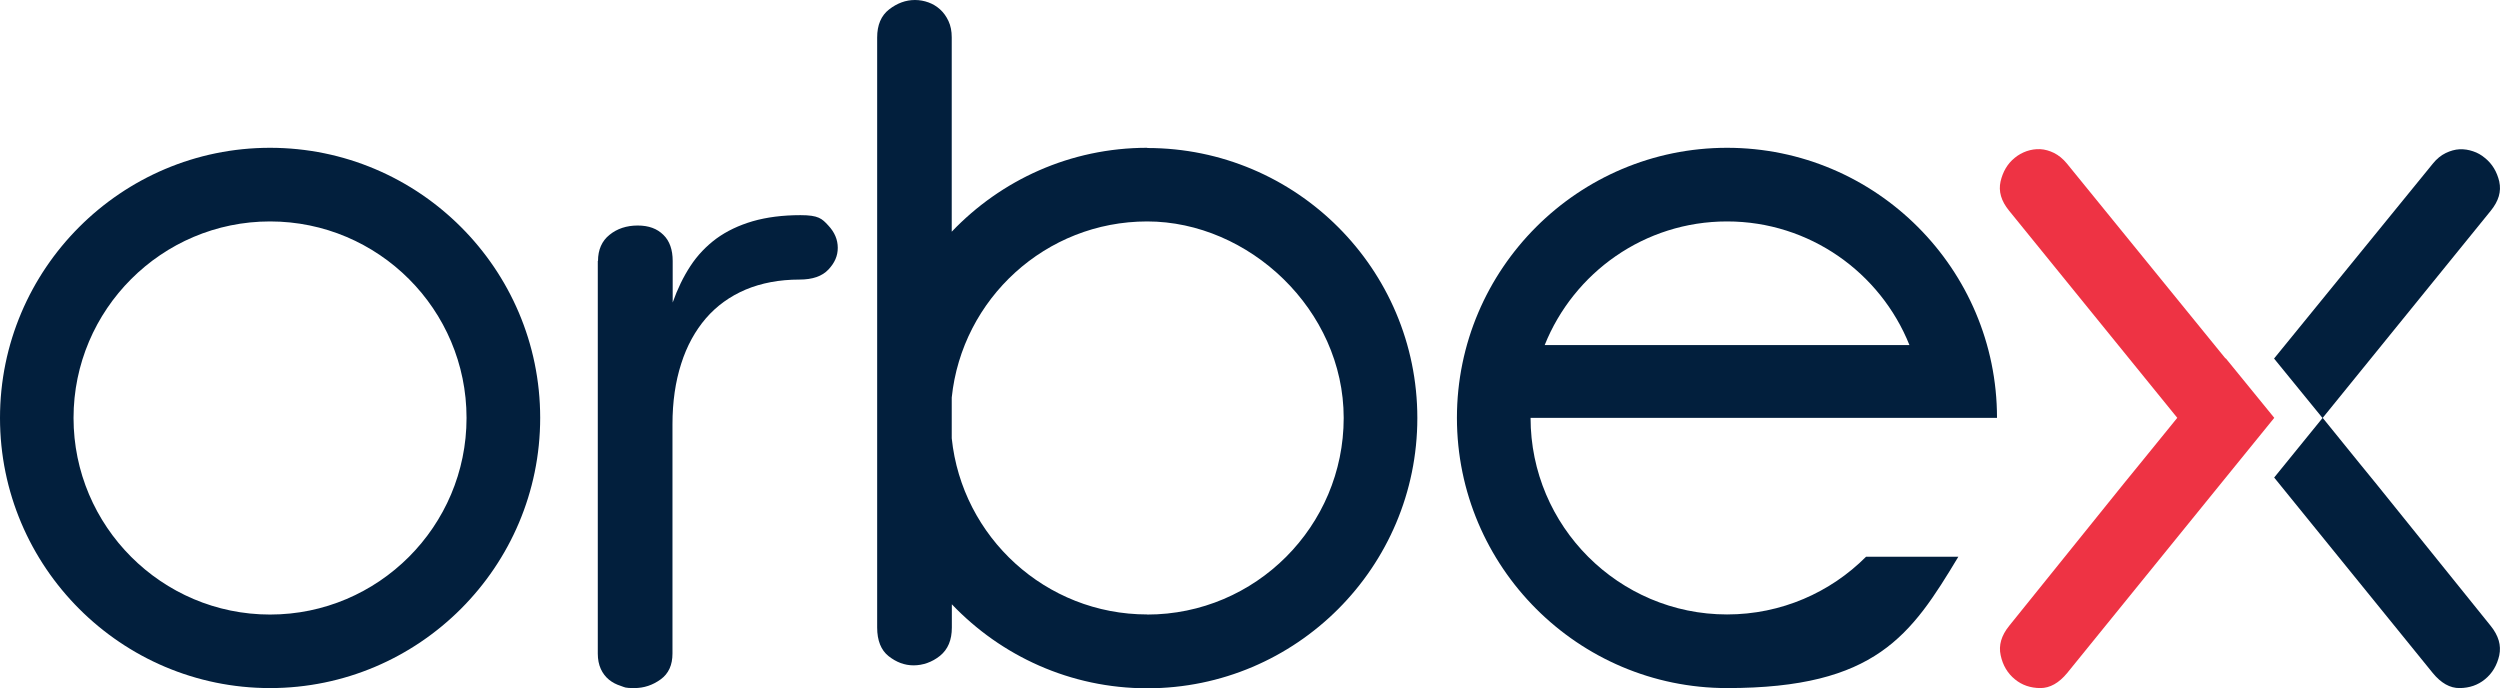
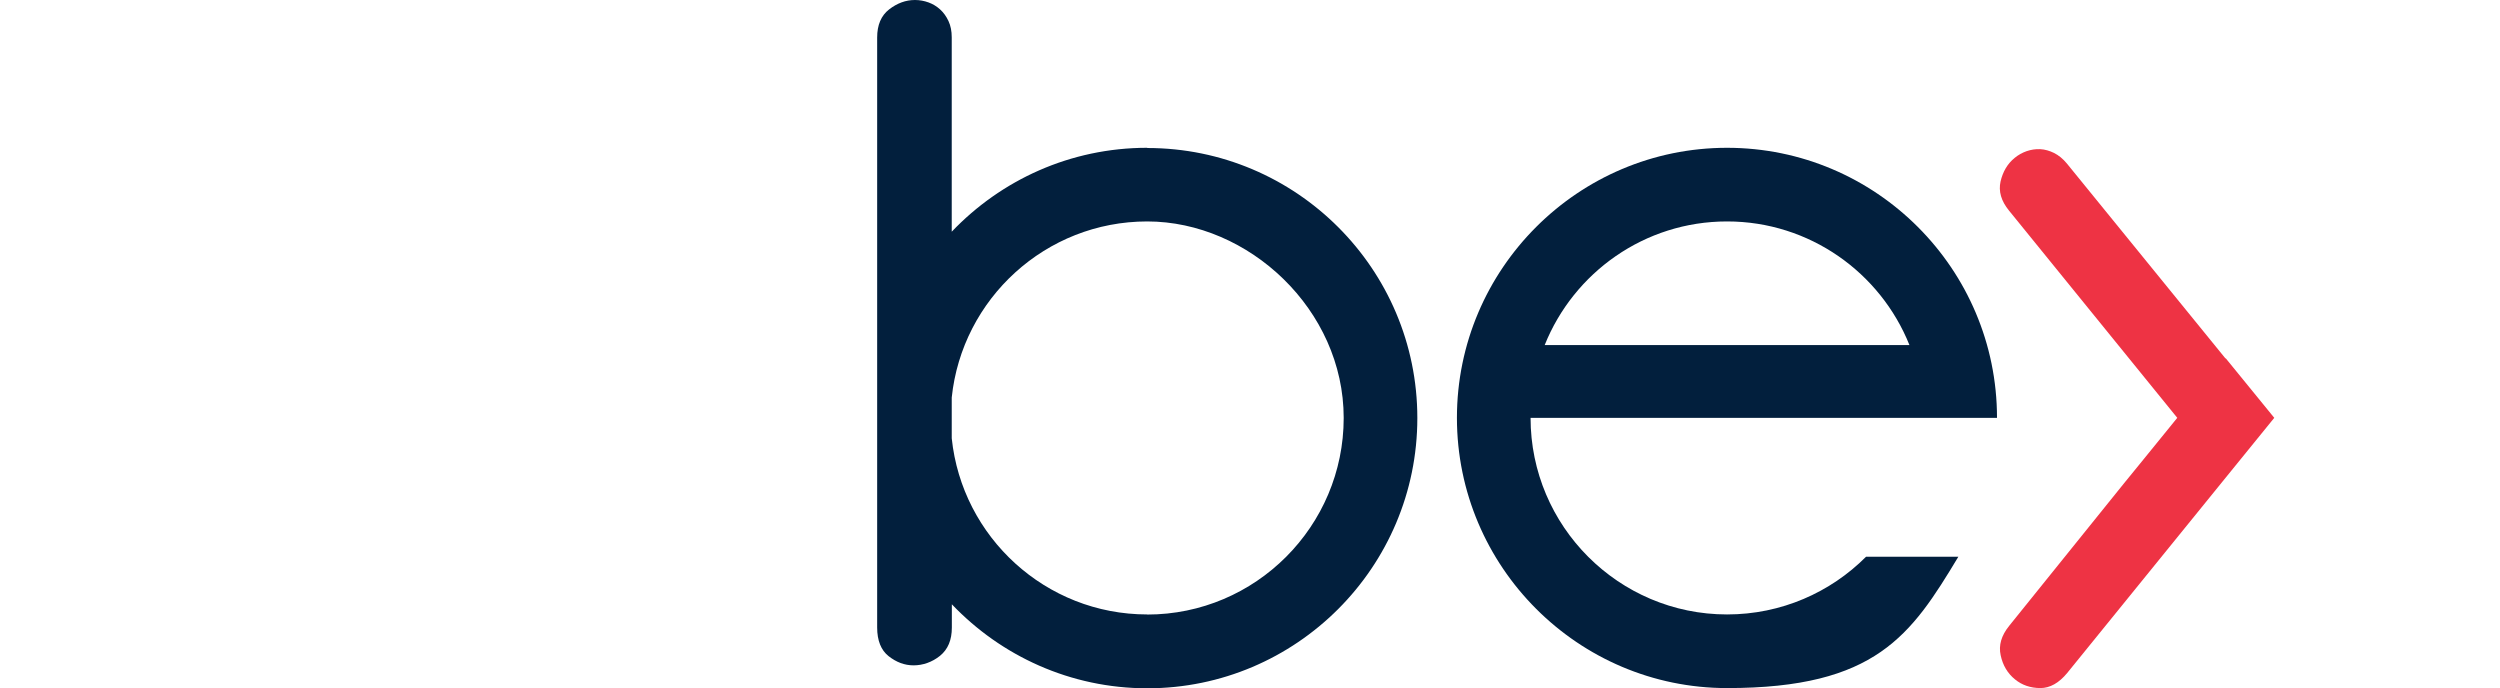
<svg xmlns="http://www.w3.org/2000/svg" version="1.1" viewBox="0 0 2386.7 656.9">
  <defs>
    <style> .cls-1 { fill: #e34; } .cls-2 { fill: #021f3d; } </style>
  </defs>
  <g>
    <g id="Layer_1">
      <g>
-         <path class="cls-2" d="M570.9,249.1c0-10.6,3.7-19.1,11-24.9,7.2-5.9,16.3-8.9,26.9-8.9s18.5,3,24.5,8.9c6,5.8,8.9,14.3,8.9,24.9v39.7c4.5-12.8,10.1-24.4,16.9-34.8,6.8-10.4,15.2-19.1,24.9-26.3,9.8-7.1,21.3-12.6,34.6-16.5,13.2-3.8,28.4-5.8,45.6-5.8s20.5,3.3,26.5,9.8c6.1,6.5,9.1,13.6,9.1,21.4s-3,14.4-8.9,20.7c-6,6.4-15.1,9.6-27.7,9.6-19.2,0-36.4,3.3-51.4,9.6-15,6.4-27.6,15.5-37.9,27.4-10.2,11.9-18.2,26.3-23.6,43.4-5.5,17.1-8.3,36.3-8.3,57.8v218.8c0,11-3.7,19.2-11.3,24.7-7.6,5.5-15.9,8.3-25.2,8.3s-8.7-.7-12.9-2.1c-4.2-1.3-8-3.3-11.2-5.9-3.3-2.7-5.9-6.1-7.8-10.2-1.9-4.2-2.9-9.1-2.9-14.7V249.1Z" />
-         <path class="cls-2" d="M257.8,656.9C115.7,656.9,0,541.2,0,399S115.7,141.1,257.8,141.1s257.9,115.6,257.9,257.8-115.7,258-257.9,258ZM257.8,211.4c-103.4,0-187.6,84.2-187.6,187.6s84.2,187.7,187.6,187.7,187.6-84.2,187.6-187.7-84.1-187.6-187.6-187.6Z" />
        <path class="cls-2" d="M1095.2,141.1c-73.4,0-139.6,30.8-186.6,80.1V35.7c0-6-1-11.1-3.1-15.6-2.1-4.5-4.8-8.2-8-11.1-3.3-3-7-5.2-11.1-6.7-4.2-1.5-8.5-2.3-12.9-2.3-8.9,0-17.1,3.1-24.7,9-7.6,5.9-11.4,14.9-11.4,26.8v563.3c0,12.4,3.7,21.6,10.9,27.3,7.4,5.8,15.2,8.8,23.9,8.8s17.6-3,25.2-9.1c7.6-6.2,11.3-15.1,11.3-27v-22.2c47,49.3,113.2,80.2,186.6,80.2,142.2,0,257.8-115.7,257.8-258s-115.6-257.8-257.8-257.8ZM1095.2,586.6c-96.9,0-176.8-73.8-186.6-168.2v-38.9c9.8-94.3,89.7-168.1,186.6-168.1s187.6,84.2,187.6,187.6-84.1,187.7-187.6,187.7Z" />
        <g>
          <g>
-             <path class="cls-2" d="M2267.9,461.1l-15.5-19-35-43.2-46.3,57,151.4,186.6c7.9,9.6,16.4,14.5,25.7,14.4,9.4-.1,17.4-2.9,24-8.3,7.1-5.7,11.7-13.5,13.8-23,2-9.5-.7-18.8-8.2-28.1l-109.9-136.4Z" />
-             <path class="cls-2" d="M2386,173.3c-2.2-9.3-6.7-16.9-13.7-22.5-3.3-2.8-7.1-5-11.4-6.4-4.2-1.4-8.4-2.1-12.8-1.9-4.4.2-8.8,1.5-13.2,3.6-4.5,2.2-8.6,5.5-12.3,10.1l-151.6,186.1,46.3,56.8,160.5-197.8c7.6-9.3,10.3-18.5,8.2-27.9Z" />
-           </g>
+             </g>
          <path class="cls-1" d="M2124.6,342.2l-151.4-186.1c-3.7-4.5-7.9-7.9-12.3-10.1-4.3-2.1-8.8-3.4-13.2-3.6-4.5-.2-8.7.5-12.9,1.9-4.2,1.5-8,3.6-11.4,6.4-7,5.7-11.3,13.2-13.5,22.5-2.1,9.4.5,18.6,8.1,27.9l160.6,197.8-35.1,43.2-15.5,19-109.9,136.4c-7.5,9.3-10.2,18.6-8.1,28.1,2,9.5,6.6,17.3,13.7,23,6.7,5.5,14.7,8.2,24.1,8.3,9.2,0,17.8-4.8,25.7-14.4l151.4-186.6,46.3-57-46.3-56.8Z" />
        </g>
        <path class="cls-2" d="M1648.8,586.6c-103.4,0-187.6-84.2-187.6-187.7h445.3c0-142.2-115.6-257.8-257.7-257.8s-257.9,115.6-257.9,257.8,115.7,258,257.9,258,175.7-50.5,220.8-125.4h-88.1c-33.9,34-80.9,55.1-132.7,55.1ZM1648.8,211.4c78.8,0,146.4,48.9,174.1,118h-348.2c27.7-69.1,95.2-118,174.1-118Z" />
      </g>
    </g>
  </g>
</svg>